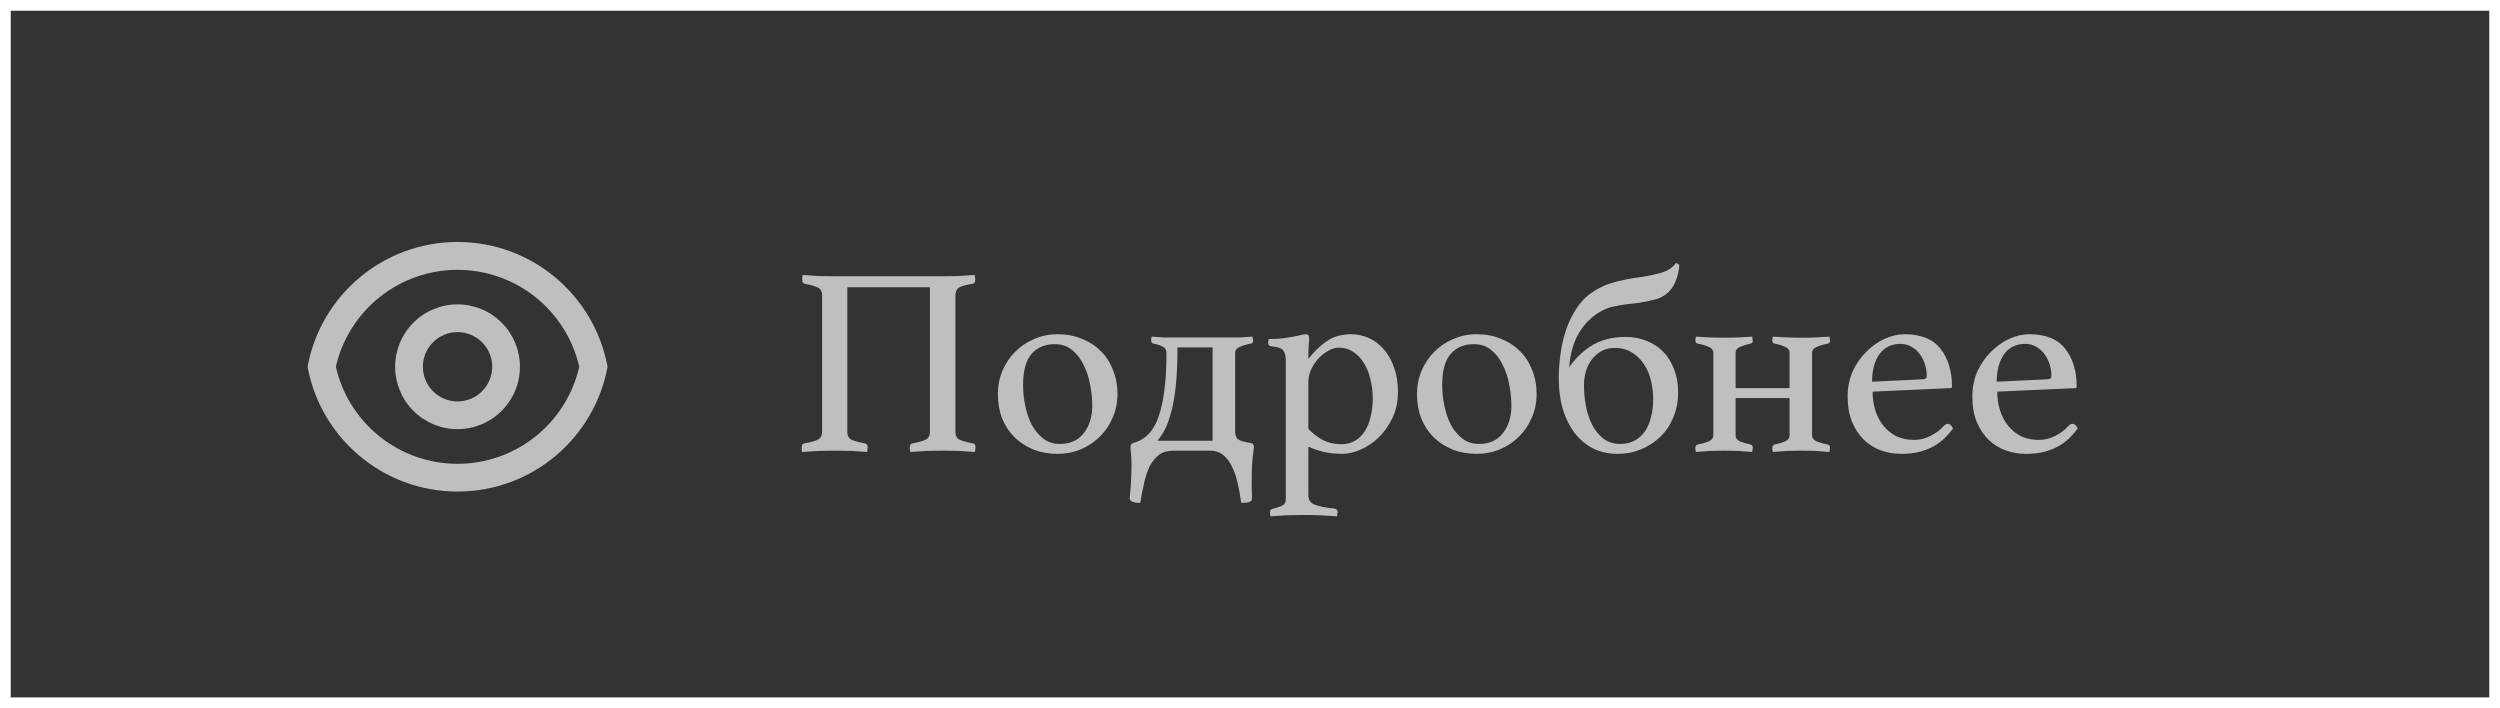
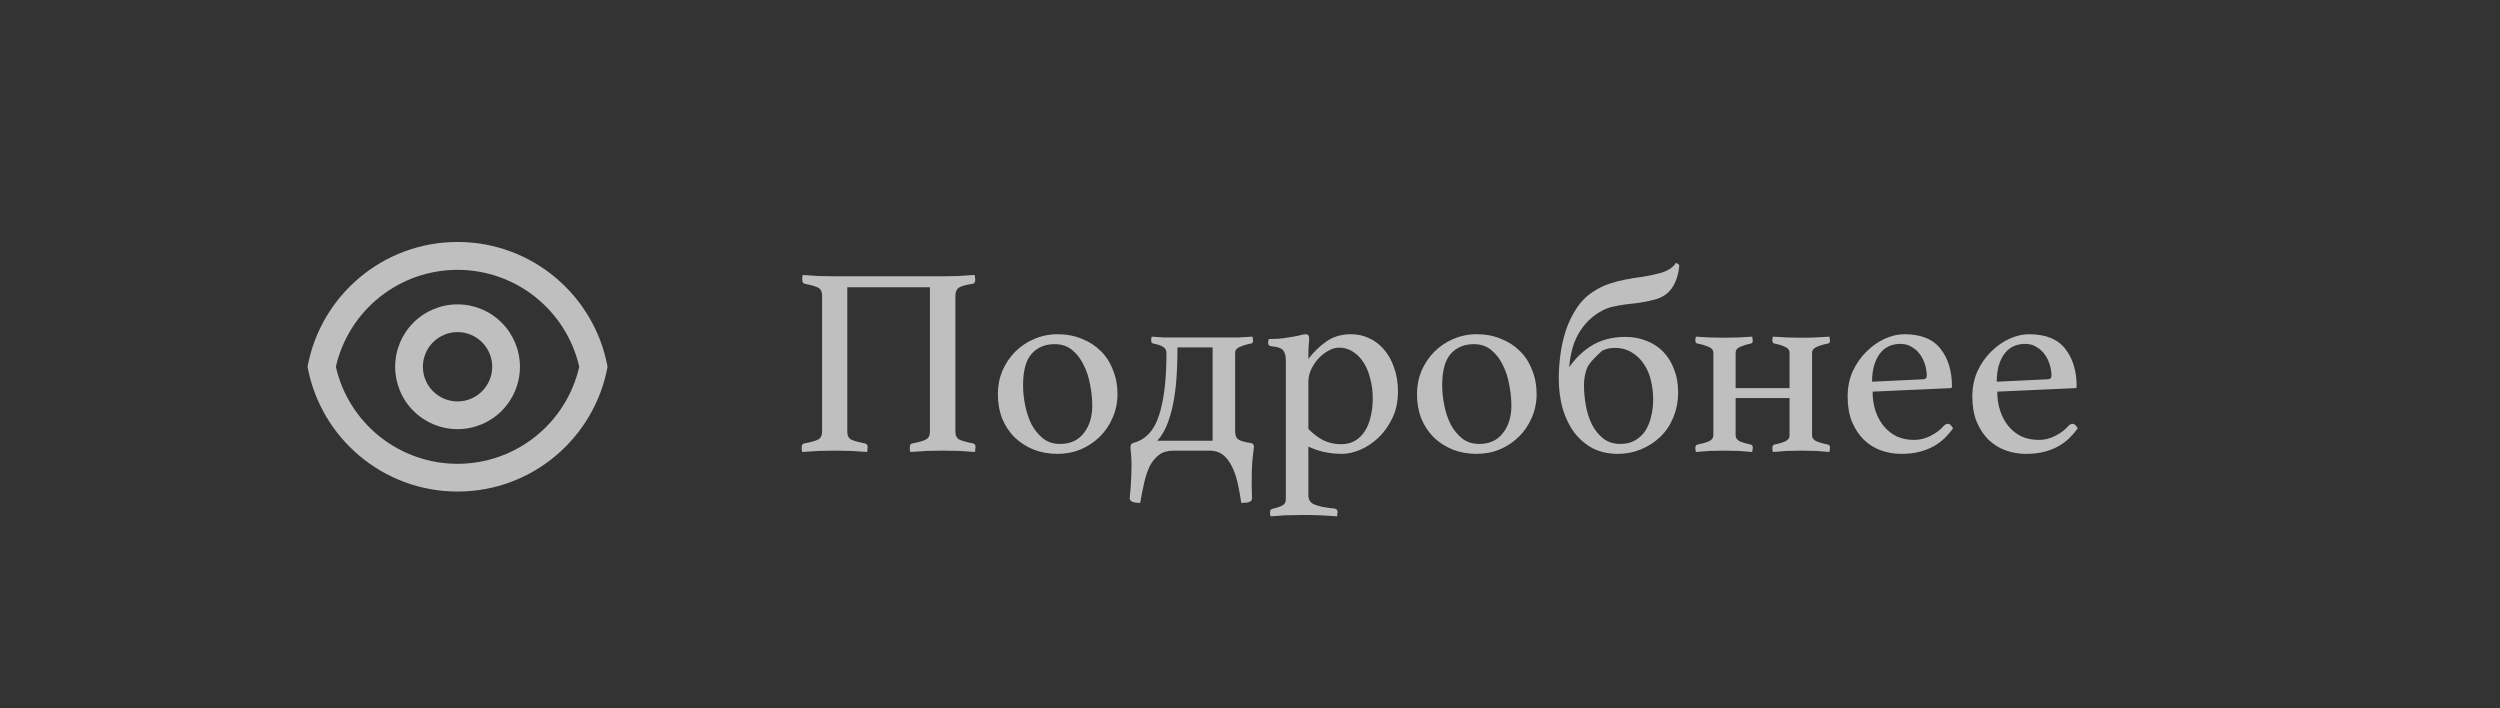
<svg xmlns="http://www.w3.org/2000/svg" width="233" height="66" viewBox="0 0 233 66" fill="none">
  <rect x="0" y="0" width="233" height="66" fill="#333333" stroke="none" />
-   <rect x="0.5" y="0.5" width="232" height="65" stroke="white" />
-   <path d="M86.669 26.775H78.969V40.25C78.969 40.583 79.078 40.817 79.294 40.95C79.511 41.067 79.944 41.192 80.594 41.325C80.778 41.358 80.869 41.475 80.869 41.675C80.869 41.742 80.861 41.817 80.844 41.9C80.844 41.967 80.836 42.042 80.819 42.125C80.386 42.092 79.886 42.058 79.319 42.025C78.753 42.008 78.244 42 77.794 42C77.328 42 76.836 42.008 76.319 42.025C75.803 42.058 75.286 42.092 74.769 42.125C74.753 42.042 74.736 41.967 74.719 41.9C74.719 41.817 74.719 41.742 74.719 41.675C74.719 41.458 74.803 41.342 74.969 41.325C75.603 41.208 76.036 41.083 76.269 40.95C76.503 40.817 76.619 40.583 76.619 40.25V27.55C76.619 27.217 76.519 26.983 76.319 26.85C76.119 26.717 75.686 26.583 75.019 26.45C74.853 26.433 74.769 26.3 74.769 26.05C74.769 25.983 74.769 25.917 74.769 25.85C74.786 25.783 74.803 25.708 74.819 25.625C75.236 25.658 75.719 25.692 76.269 25.725C76.819 25.742 77.319 25.75 77.769 25.75H87.844C88.311 25.75 88.794 25.742 89.294 25.725C89.811 25.692 90.328 25.658 90.844 25.625C90.861 25.708 90.869 25.783 90.869 25.85C90.886 25.917 90.894 25.983 90.894 26.05C90.894 26.3 90.811 26.433 90.644 26.45C89.994 26.55 89.561 26.675 89.344 26.825C89.144 26.975 89.044 27.217 89.044 27.55V40.25C89.044 40.583 89.153 40.817 89.369 40.95C89.586 41.067 90.019 41.192 90.669 41.325C90.836 41.342 90.919 41.458 90.919 41.675C90.919 41.742 90.911 41.817 90.894 41.9C90.894 41.967 90.886 42.042 90.869 42.125C90.453 42.092 89.961 42.058 89.394 42.025C88.828 42.008 88.319 42 87.869 42C87.403 42 86.903 42.008 86.369 42.025C85.853 42.058 85.344 42.092 84.844 42.125C84.828 42.042 84.811 41.967 84.794 41.9C84.794 41.817 84.794 41.742 84.794 41.675C84.794 41.458 84.878 41.342 85.044 41.325C85.661 41.208 86.086 41.083 86.319 40.95C86.553 40.817 86.669 40.583 86.669 40.25V26.775ZM93 36.725C93 35.958 93.141 35.233 93.425 34.55C93.725 33.867 94.125 33.275 94.625 32.775C95.125 32.275 95.708 31.883 96.375 31.6C97.058 31.3 97.791 31.15 98.575 31.15C99.391 31.15 100.141 31.292 100.825 31.575C101.508 31.842 102.091 32.217 102.575 32.7C103.075 33.183 103.458 33.775 103.725 34.475C104.008 35.158 104.15 35.908 104.15 36.725C104.15 37.508 104 38.242 103.7 38.925C103.416 39.592 103.025 40.175 102.525 40.675C102.025 41.175 101.433 41.575 100.75 41.875C100.066 42.158 99.341 42.3 98.575 42.3C97.758 42.3 97.008 42.167 96.325 41.9C95.641 41.617 95.05 41.233 94.55 40.75C94.066 40.267 93.683 39.683 93.4 39C93.133 38.317 93 37.558 93 36.725ZM95.35 35.9C95.35 36.517 95.416 37.15 95.55 37.8C95.683 38.45 95.883 39.042 96.15 39.575C96.433 40.092 96.791 40.525 97.225 40.875C97.658 41.208 98.183 41.375 98.8 41.375C99.75 41.375 100.483 41.042 101 40.375C101.533 39.708 101.8 38.85 101.8 37.8C101.8 37.183 101.733 36.542 101.6 35.875C101.483 35.192 101.283 34.575 101 34.025C100.733 33.458 100.375 32.992 99.925 32.625C99.491 32.258 98.95 32.075 98.3 32.075C97.4 32.075 96.683 32.375 96.15 32.975C95.616 33.575 95.35 34.55 95.35 35.9ZM107.34 41.075H113.015V32.375H109.74C109.74 33.875 109.681 35.133 109.565 36.15C109.448 37.167 109.281 38.025 109.065 38.725C108.865 39.425 108.615 40.008 108.315 40.475C108.015 40.925 107.681 41.325 107.315 41.675L107.34 41.075ZM105.64 41.275C106.773 40.975 107.565 40.125 108.015 38.725C108.481 37.325 108.715 35.383 108.715 32.9C108.715 32.633 108.606 32.442 108.39 32.325C108.173 32.192 107.881 32.092 107.515 32.025C107.365 32.008 107.29 31.917 107.29 31.75C107.29 31.7 107.29 31.65 107.29 31.6C107.306 31.533 107.323 31.458 107.34 31.375C107.756 31.408 108.123 31.433 108.44 31.45C108.773 31.45 109.181 31.45 109.665 31.45H114.115C114.598 31.45 115.048 31.45 115.465 31.45C115.881 31.433 116.306 31.408 116.74 31.375C116.756 31.458 116.765 31.533 116.765 31.6C116.781 31.65 116.79 31.7 116.79 31.75C116.79 31.917 116.715 32.008 116.565 32.025C116.198 32.092 115.865 32.192 115.565 32.325C115.265 32.442 115.115 32.625 115.115 32.875V40.2C115.115 40.533 115.198 40.775 115.365 40.925C115.548 41.075 115.965 41.2 116.615 41.3C116.781 41.317 116.865 41.45 116.865 41.7C116.865 41.767 116.856 41.833 116.84 41.9C116.84 41.967 116.831 42.042 116.815 42.125C116.731 42.675 116.681 43.35 116.665 44.15C116.648 44.95 116.656 45.717 116.69 46.45C116.69 46.617 116.59 46.733 116.39 46.8C116.306 46.833 116.19 46.85 116.04 46.85C115.89 46.867 115.773 46.875 115.69 46.875C115.59 46.208 115.473 45.575 115.34 44.975C115.206 44.392 115.023 43.875 114.79 43.425C114.573 42.992 114.298 42.642 113.965 42.375C113.631 42.125 113.223 42 112.74 42H109.39C108.84 42 108.39 42.125 108.04 42.375C107.69 42.642 107.398 42.992 107.165 43.425C106.948 43.875 106.773 44.392 106.64 44.975C106.506 45.575 106.381 46.208 106.265 46.875C106.181 46.875 106.065 46.867 105.915 46.85C105.765 46.833 105.648 46.808 105.565 46.775C105.348 46.675 105.256 46.55 105.29 46.4C105.373 45.683 105.423 44.925 105.44 44.125C105.473 43.325 105.456 42.642 105.39 42.075C105.373 41.992 105.365 41.917 105.365 41.85C105.365 41.783 105.365 41.717 105.365 41.65C105.365 41.45 105.456 41.325 105.64 41.275ZM121.94 39.975C122.357 40.408 122.815 40.758 123.315 41.025C123.815 41.275 124.382 41.4 125.015 41.4C125.499 41.4 125.924 41.292 126.29 41.075C126.657 40.858 126.957 40.567 127.19 40.2C127.44 39.817 127.624 39.367 127.74 38.85C127.874 38.317 127.94 37.742 127.94 37.125C127.94 36.492 127.865 35.892 127.715 35.325C127.582 34.742 127.374 34.233 127.09 33.8C126.824 33.367 126.49 33.025 126.09 32.775C125.707 32.525 125.274 32.4 124.79 32.4C124.457 32.4 124.124 32.5 123.79 32.7C123.457 32.883 123.149 33.125 122.865 33.425C122.599 33.725 122.374 34.067 122.19 34.45C122.024 34.833 121.94 35.208 121.94 35.575V39.975ZM119.84 33.65C119.84 33.183 119.757 32.85 119.59 32.65C119.44 32.45 119.082 32.325 118.515 32.275C118.299 32.258 118.19 32.15 118.19 31.95C118.19 31.883 118.207 31.767 118.24 31.6C118.457 31.6 118.749 31.592 119.115 31.575C119.499 31.542 119.815 31.5 120.065 31.45C120.432 31.4 120.757 31.342 121.04 31.275C121.34 31.192 121.557 31.15 121.69 31.15C121.907 31.15 122.015 31.275 122.015 31.525C122.015 31.725 121.999 31.967 121.965 32.25C121.949 32.517 121.94 32.917 121.94 33.45C122.44 32.8 122.999 32.258 123.615 31.825C124.249 31.375 125.024 31.15 125.94 31.15C126.507 31.15 127.049 31.267 127.565 31.5C128.099 31.733 128.565 32.083 128.965 32.55C129.365 33 129.682 33.558 129.915 34.225C130.165 34.892 130.29 35.65 130.29 36.5C130.29 37.433 130.115 38.258 129.765 38.975C129.415 39.692 128.982 40.3 128.465 40.8C127.949 41.283 127.382 41.658 126.765 41.925C126.165 42.175 125.607 42.3 125.09 42.3C124.557 42.3 124.032 42.25 123.515 42.15C123.015 42.05 122.49 41.875 121.94 41.625V46.15C121.94 46.583 122.132 46.875 122.515 47.025C122.899 47.192 123.524 47.317 124.39 47.4C124.574 47.433 124.665 47.542 124.665 47.725C124.665 47.775 124.657 47.833 124.64 47.9C124.64 47.967 124.632 48.042 124.615 48.125C124.415 48.108 124.182 48.092 123.915 48.075C123.649 48.058 123.357 48.042 123.04 48.025C122.724 48.025 122.407 48.017 122.09 48C121.774 48 121.465 48 121.165 48C120.732 48 120.274 48.008 119.79 48.025C119.307 48.058 118.849 48.092 118.415 48.125C118.399 48.042 118.382 47.967 118.365 47.9C118.365 47.833 118.365 47.775 118.365 47.725C118.365 47.558 118.44 47.458 118.59 47.425C118.957 47.342 119.257 47.242 119.49 47.125C119.724 47.008 119.84 46.817 119.84 46.55V33.65ZM132.062 36.725C132.062 35.958 132.204 35.233 132.487 34.55C132.787 33.867 133.187 33.275 133.687 32.775C134.187 32.275 134.77 31.883 135.437 31.6C136.12 31.3 136.854 31.15 137.637 31.15C138.454 31.15 139.204 31.292 139.887 31.575C140.57 31.842 141.154 32.217 141.637 32.7C142.137 33.183 142.52 33.775 142.787 34.475C143.07 35.158 143.212 35.908 143.212 36.725C143.212 37.508 143.062 38.242 142.762 38.925C142.479 39.592 142.087 40.175 141.587 40.675C141.087 41.175 140.495 41.575 139.812 41.875C139.129 42.158 138.404 42.3 137.637 42.3C136.82 42.3 136.07 42.167 135.387 41.9C134.704 41.617 134.112 41.233 133.612 40.75C133.129 40.267 132.745 39.683 132.462 39C132.195 38.317 132.062 37.558 132.062 36.725ZM134.412 35.9C134.412 36.517 134.479 37.15 134.612 37.8C134.745 38.45 134.945 39.042 135.212 39.575C135.495 40.092 135.854 40.525 136.287 40.875C136.72 41.208 137.245 41.375 137.862 41.375C138.812 41.375 139.545 41.042 140.062 40.375C140.595 39.708 140.862 38.85 140.862 37.8C140.862 37.183 140.795 36.542 140.662 35.875C140.545 35.192 140.345 34.575 140.062 34.025C139.795 33.458 139.437 32.992 138.987 32.625C138.554 32.258 138.012 32.075 137.362 32.075C136.462 32.075 135.745 32.375 135.212 32.975C134.679 33.575 134.412 34.55 134.412 35.9ZM147.627 35.9C147.627 36.517 147.685 37.15 147.802 37.8C147.919 38.45 148.11 39.042 148.377 39.575C148.644 40.092 148.994 40.525 149.427 40.875C149.86 41.208 150.394 41.375 151.027 41.375C151.544 41.375 151.994 41.267 152.377 41.05C152.76 40.833 153.077 40.542 153.327 40.175C153.577 39.792 153.76 39.35 153.877 38.85C154.01 38.333 154.077 37.783 154.077 37.2C154.077 36.65 154.01 36.092 153.877 35.525C153.76 34.958 153.552 34.45 153.252 34C152.969 33.533 152.594 33.158 152.127 32.875C151.677 32.575 151.127 32.425 150.477 32.425C150.044 32.425 149.652 32.517 149.302 32.7C148.952 32.883 148.652 33.133 148.402 33.45C148.152 33.75 147.96 34.117 147.827 34.55C147.694 34.967 147.627 35.417 147.627 35.9ZM145.852 34.825C146.519 33.725 147.302 32.883 148.202 32.3C149.119 31.7 150.21 31.4 151.477 31.4C152.21 31.4 152.877 31.525 153.477 31.775C154.077 32.008 154.594 32.35 155.027 32.8C155.46 33.25 155.794 33.792 156.027 34.425C156.277 35.058 156.402 35.767 156.402 36.55C156.402 37.4 156.252 38.183 155.952 38.9C155.669 39.6 155.269 40.2 154.752 40.7C154.235 41.2 153.635 41.592 152.952 41.875C152.269 42.158 151.544 42.3 150.777 42.3C149.927 42.3 149.16 42.133 148.477 41.8C147.81 41.45 147.235 40.967 146.752 40.35C146.285 39.733 145.919 38.992 145.652 38.125C145.402 37.258 145.277 36.292 145.277 35.225C145.277 34.558 145.327 33.842 145.427 33.075C145.527 32.308 145.694 31.558 145.927 30.825C146.177 30.075 146.51 29.383 146.927 28.75C147.344 28.1 147.869 27.575 148.502 27.175C148.985 26.858 149.477 26.617 149.977 26.45C150.477 26.283 150.985 26.15 151.502 26.05C152.019 25.95 152.544 25.867 153.077 25.8C153.627 25.717 154.177 25.6 154.727 25.45C155.41 25.267 155.902 24.95 156.202 24.5C156.285 24.533 156.36 24.575 156.427 24.625C156.494 24.658 156.519 24.742 156.502 24.875C156.402 25.692 156.169 26.358 155.802 26.875C155.435 27.392 154.902 27.742 154.202 27.925C153.685 28.058 153.202 28.158 152.752 28.225C152.302 28.275 151.877 28.325 151.477 28.375C151.094 28.425 150.727 28.492 150.377 28.575C150.027 28.642 149.694 28.758 149.377 28.925C148.427 29.408 147.669 30.142 147.102 31.125C146.535 32.108 146.235 33.433 146.202 35.1L145.852 34.825ZM168.885 40.575C168.885 40.825 169.035 41.017 169.335 41.15C169.635 41.267 169.968 41.358 170.335 41.425C170.485 41.458 170.56 41.558 170.56 41.725C170.56 41.775 170.551 41.833 170.535 41.9C170.535 41.967 170.526 42.042 170.51 42.125C170.076 42.092 169.651 42.058 169.235 42.025C168.818 42.008 168.368 42 167.885 42C167.435 42 166.985 42.008 166.535 42.025C166.101 42.058 165.668 42.092 165.235 42.125C165.218 42.042 165.201 41.967 165.185 41.9C165.185 41.833 165.185 41.775 165.185 41.725C165.185 41.558 165.26 41.458 165.41 41.425C165.76 41.358 166.076 41.267 166.36 41.15C166.643 41.017 166.785 40.825 166.785 40.575V37.1H161.76V40.575C161.76 40.825 161.901 41.017 162.185 41.15C162.485 41.267 162.801 41.358 163.135 41.425C163.285 41.458 163.36 41.558 163.36 41.725C163.36 41.775 163.351 41.833 163.335 41.9C163.335 41.967 163.326 42.042 163.31 42.125C162.876 42.092 162.451 42.058 162.035 42.025C161.618 42.008 161.176 42 160.71 42C160.226 42 159.768 42.008 159.335 42.025C158.901 42.058 158.476 42.092 158.06 42.125C158.043 42.042 158.026 41.967 158.01 41.9C158.01 41.833 158.01 41.775 158.01 41.725C158.01 41.558 158.085 41.458 158.235 41.425C158.601 41.358 158.935 41.267 159.235 41.15C159.535 41.017 159.685 40.817 159.685 40.55V32.9C159.685 32.633 159.535 32.442 159.235 32.325C158.935 32.192 158.601 32.092 158.235 32.025C158.085 32.008 158.01 31.917 158.01 31.75C158.01 31.7 158.01 31.65 158.01 31.6C158.026 31.533 158.043 31.458 158.06 31.375C158.476 31.408 158.901 31.433 159.335 31.45C159.768 31.467 160.226 31.475 160.71 31.475C161.176 31.475 161.618 31.467 162.035 31.45C162.451 31.433 162.876 31.408 163.31 31.375C163.326 31.458 163.335 31.533 163.335 31.6C163.351 31.65 163.36 31.7 163.36 31.75C163.36 31.917 163.285 32.008 163.135 32.025C162.801 32.092 162.485 32.192 162.185 32.325C161.901 32.442 161.76 32.625 161.76 32.875V36.175H166.785V32.875C166.785 32.625 166.643 32.442 166.36 32.325C166.076 32.192 165.76 32.092 165.41 32.025C165.26 32.008 165.185 31.917 165.185 31.75C165.185 31.7 165.185 31.65 165.185 31.6C165.201 31.533 165.218 31.458 165.235 31.375C165.668 31.408 166.101 31.433 166.535 31.45C166.985 31.467 167.435 31.475 167.885 31.475C168.368 31.475 168.818 31.467 169.235 31.45C169.651 31.433 170.076 31.408 170.51 31.375C170.526 31.458 170.535 31.533 170.535 31.6C170.551 31.65 170.56 31.7 170.56 31.75C170.56 31.917 170.485 32.008 170.335 32.025C169.968 32.092 169.635 32.192 169.335 32.325C169.035 32.442 168.885 32.625 168.885 32.875V40.575ZM181.175 39.675C181.292 39.558 181.417 39.5 181.55 39.5C181.717 39.5 181.875 39.642 182.025 39.925C181.808 40.225 181.558 40.517 181.275 40.8C180.992 41.083 180.65 41.342 180.25 41.575C179.867 41.792 179.425 41.967 178.925 42.1C178.425 42.233 177.85 42.3 177.2 42.3C176.533 42.3 175.9 42.192 175.3 41.975C174.7 41.758 174.167 41.425 173.7 40.975C173.25 40.525 172.883 39.967 172.6 39.3C172.333 38.633 172.2 37.85 172.2 36.95C172.2 36.1 172.358 35.317 172.675 34.6C173.008 33.883 173.433 33.275 173.95 32.775C174.467 32.258 175.033 31.858 175.65 31.575C176.283 31.292 176.892 31.15 177.475 31.15C179.025 31.15 180.15 31.6 180.85 32.5C181.567 33.4 181.925 34.575 181.925 36.025C181.925 36.125 181.875 36.175 181.775 36.175L174.525 36.5C174.525 37.15 174.617 37.75 174.8 38.3C174.983 38.85 175.242 39.325 175.575 39.725C175.908 40.125 176.308 40.442 176.775 40.675C177.258 40.892 177.8 41 178.4 41C178.933 41 179.442 40.875 179.925 40.625C180.425 40.375 180.842 40.058 181.175 39.675ZM177.125 32.05C176.275 32.05 175.617 32.375 175.15 33.025C174.7 33.675 174.475 34.525 174.475 35.575L179.2 35.35C179.45 35.35 179.575 35.242 179.575 35.025C179.575 34.708 179.525 34.375 179.425 34.025C179.325 33.675 179.175 33.358 178.975 33.075C178.775 32.775 178.517 32.533 178.2 32.35C177.9 32.15 177.542 32.05 177.125 32.05ZM192.796 39.675C192.913 39.558 193.038 39.5 193.171 39.5C193.338 39.5 193.496 39.642 193.646 39.925C193.429 40.225 193.179 40.517 192.896 40.8C192.613 41.083 192.271 41.342 191.871 41.575C191.488 41.792 191.046 41.967 190.546 42.1C190.046 42.233 189.471 42.3 188.821 42.3C188.154 42.3 187.521 42.192 186.921 41.975C186.321 41.758 185.788 41.425 185.321 40.975C184.871 40.525 184.504 39.967 184.221 39.3C183.954 38.633 183.821 37.85 183.821 36.95C183.821 36.1 183.979 35.317 184.296 34.6C184.629 33.883 185.054 33.275 185.571 32.775C186.088 32.258 186.654 31.858 187.271 31.575C187.904 31.292 188.513 31.15 189.096 31.15C190.646 31.15 191.771 31.6 192.471 32.5C193.188 33.4 193.546 34.575 193.546 36.025C193.546 36.125 193.496 36.175 193.396 36.175L186.146 36.5C186.146 37.15 186.238 37.75 186.421 38.3C186.604 38.85 186.863 39.325 187.196 39.725C187.529 40.125 187.929 40.442 188.396 40.675C188.879 40.892 189.421 41 190.021 41C190.554 41 191.063 40.875 191.546 40.625C192.046 40.375 192.463 40.058 192.796 39.675ZM188.746 32.05C187.896 32.05 187.238 32.375 186.771 33.025C186.321 33.675 186.096 34.525 186.096 35.575L190.821 35.35C191.071 35.35 191.196 35.242 191.196 35.025C191.196 34.708 191.146 34.375 191.046 34.025C190.946 33.675 190.796 33.358 190.596 33.075C190.396 32.775 190.138 32.533 189.821 32.35C189.521 32.15 189.163 32.05 188.746 32.05Z" fill="#BFBFBF" />
+   <path d="M86.669 26.775H78.969V40.25C78.969 40.583 79.078 40.817 79.294 40.95C79.511 41.067 79.944 41.192 80.594 41.325C80.778 41.358 80.869 41.475 80.869 41.675C80.869 41.742 80.861 41.817 80.844 41.9C80.844 41.967 80.836 42.042 80.819 42.125C80.386 42.092 79.886 42.058 79.319 42.025C78.753 42.008 78.244 42 77.794 42C77.328 42 76.836 42.008 76.319 42.025C75.803 42.058 75.286 42.092 74.769 42.125C74.753 42.042 74.736 41.967 74.719 41.9C74.719 41.817 74.719 41.742 74.719 41.675C74.719 41.458 74.803 41.342 74.969 41.325C75.603 41.208 76.036 41.083 76.269 40.95C76.503 40.817 76.619 40.583 76.619 40.25V27.55C76.619 27.217 76.519 26.983 76.319 26.85C76.119 26.717 75.686 26.583 75.019 26.45C74.853 26.433 74.769 26.3 74.769 26.05C74.769 25.983 74.769 25.917 74.769 25.85C74.786 25.783 74.803 25.708 74.819 25.625C75.236 25.658 75.719 25.692 76.269 25.725C76.819 25.742 77.319 25.75 77.769 25.75H87.844C88.311 25.75 88.794 25.742 89.294 25.725C89.811 25.692 90.328 25.658 90.844 25.625C90.861 25.708 90.869 25.783 90.869 25.85C90.886 25.917 90.894 25.983 90.894 26.05C90.894 26.3 90.811 26.433 90.644 26.45C89.994 26.55 89.561 26.675 89.344 26.825C89.144 26.975 89.044 27.217 89.044 27.55V40.25C89.044 40.583 89.153 40.817 89.369 40.95C89.586 41.067 90.019 41.192 90.669 41.325C90.836 41.342 90.919 41.458 90.919 41.675C90.919 41.742 90.911 41.817 90.894 41.9C90.894 41.967 90.886 42.042 90.869 42.125C90.453 42.092 89.961 42.058 89.394 42.025C88.828 42.008 88.319 42 87.869 42C87.403 42 86.903 42.008 86.369 42.025C85.853 42.058 85.344 42.092 84.844 42.125C84.828 42.042 84.811 41.967 84.794 41.9C84.794 41.817 84.794 41.742 84.794 41.675C84.794 41.458 84.878 41.342 85.044 41.325C85.661 41.208 86.086 41.083 86.319 40.95C86.553 40.817 86.669 40.583 86.669 40.25V26.775ZM93 36.725C93 35.958 93.141 35.233 93.425 34.55C93.725 33.867 94.125 33.275 94.625 32.775C95.125 32.275 95.708 31.883 96.375 31.6C97.058 31.3 97.791 31.15 98.575 31.15C99.391 31.15 100.141 31.292 100.825 31.575C101.508 31.842 102.091 32.217 102.575 32.7C103.075 33.183 103.458 33.775 103.725 34.475C104.008 35.158 104.15 35.908 104.15 36.725C104.15 37.508 104 38.242 103.7 38.925C103.416 39.592 103.025 40.175 102.525 40.675C102.025 41.175 101.433 41.575 100.75 41.875C100.066 42.158 99.341 42.3 98.575 42.3C97.758 42.3 97.008 42.167 96.325 41.9C95.641 41.617 95.05 41.233 94.55 40.75C94.066 40.267 93.683 39.683 93.4 39C93.133 38.317 93 37.558 93 36.725ZM95.35 35.9C95.35 36.517 95.416 37.15 95.55 37.8C95.683 38.45 95.883 39.042 96.15 39.575C96.433 40.092 96.791 40.525 97.225 40.875C97.658 41.208 98.183 41.375 98.8 41.375C99.75 41.375 100.483 41.042 101 40.375C101.533 39.708 101.8 38.85 101.8 37.8C101.8 37.183 101.733 36.542 101.6 35.875C101.483 35.192 101.283 34.575 101 34.025C100.733 33.458 100.375 32.992 99.925 32.625C99.491 32.258 98.95 32.075 98.3 32.075C97.4 32.075 96.683 32.375 96.15 32.975C95.616 33.575 95.35 34.55 95.35 35.9ZM107.34 41.075H113.015V32.375H109.74C109.74 33.875 109.681 35.133 109.565 36.15C109.448 37.167 109.281 38.025 109.065 38.725C108.865 39.425 108.615 40.008 108.315 40.475C108.015 40.925 107.681 41.325 107.315 41.675L107.34 41.075ZM105.64 41.275C106.773 40.975 107.565 40.125 108.015 38.725C108.481 37.325 108.715 35.383 108.715 32.9C108.715 32.633 108.606 32.442 108.39 32.325C108.173 32.192 107.881 32.092 107.515 32.025C107.365 32.008 107.29 31.917 107.29 31.75C107.29 31.7 107.29 31.65 107.29 31.6C107.306 31.533 107.323 31.458 107.34 31.375C107.756 31.408 108.123 31.433 108.44 31.45C108.773 31.45 109.181 31.45 109.665 31.45H114.115C114.598 31.45 115.048 31.45 115.465 31.45C115.881 31.433 116.306 31.408 116.74 31.375C116.756 31.458 116.765 31.533 116.765 31.6C116.781 31.65 116.79 31.7 116.79 31.75C116.79 31.917 116.715 32.008 116.565 32.025C116.198 32.092 115.865 32.192 115.565 32.325C115.265 32.442 115.115 32.625 115.115 32.875V40.2C115.115 40.533 115.198 40.775 115.365 40.925C115.548 41.075 115.965 41.2 116.615 41.3C116.781 41.317 116.865 41.45 116.865 41.7C116.865 41.767 116.856 41.833 116.84 41.9C116.84 41.967 116.831 42.042 116.815 42.125C116.731 42.675 116.681 43.35 116.665 44.15C116.648 44.95 116.656 45.717 116.69 46.45C116.69 46.617 116.59 46.733 116.39 46.8C116.306 46.833 116.19 46.85 116.04 46.85C115.89 46.867 115.773 46.875 115.69 46.875C115.59 46.208 115.473 45.575 115.34 44.975C115.206 44.392 115.023 43.875 114.79 43.425C114.573 42.992 114.298 42.642 113.965 42.375C113.631 42.125 113.223 42 112.74 42H109.39C108.84 42 108.39 42.125 108.04 42.375C107.69 42.642 107.398 42.992 107.165 43.425C106.948 43.875 106.773 44.392 106.64 44.975C106.506 45.575 106.381 46.208 106.265 46.875C106.181 46.875 106.065 46.867 105.915 46.85C105.765 46.833 105.648 46.808 105.565 46.775C105.348 46.675 105.256 46.55 105.29 46.4C105.373 45.683 105.423 44.925 105.44 44.125C105.473 43.325 105.456 42.642 105.39 42.075C105.373 41.992 105.365 41.917 105.365 41.85C105.365 41.783 105.365 41.717 105.365 41.65C105.365 41.45 105.456 41.325 105.64 41.275ZM121.94 39.975C122.357 40.408 122.815 40.758 123.315 41.025C123.815 41.275 124.382 41.4 125.015 41.4C125.499 41.4 125.924 41.292 126.29 41.075C126.657 40.858 126.957 40.567 127.19 40.2C127.44 39.817 127.624 39.367 127.74 38.85C127.874 38.317 127.94 37.742 127.94 37.125C127.94 36.492 127.865 35.892 127.715 35.325C127.582 34.742 127.374 34.233 127.09 33.8C126.824 33.367 126.49 33.025 126.09 32.775C125.707 32.525 125.274 32.4 124.79 32.4C124.457 32.4 124.124 32.5 123.79 32.7C123.457 32.883 123.149 33.125 122.865 33.425C122.599 33.725 122.374 34.067 122.19 34.45C122.024 34.833 121.94 35.208 121.94 35.575V39.975ZM119.84 33.65C119.84 33.183 119.757 32.85 119.59 32.65C119.44 32.45 119.082 32.325 118.515 32.275C118.299 32.258 118.19 32.15 118.19 31.95C118.19 31.883 118.207 31.767 118.24 31.6C118.457 31.6 118.749 31.592 119.115 31.575C119.499 31.542 119.815 31.5 120.065 31.45C120.432 31.4 120.757 31.342 121.04 31.275C121.34 31.192 121.557 31.15 121.69 31.15C121.907 31.15 122.015 31.275 122.015 31.525C122.015 31.725 121.999 31.967 121.965 32.25C121.949 32.517 121.94 32.917 121.94 33.45C122.44 32.8 122.999 32.258 123.615 31.825C124.249 31.375 125.024 31.15 125.94 31.15C126.507 31.15 127.049 31.267 127.565 31.5C128.099 31.733 128.565 32.083 128.965 32.55C129.365 33 129.682 33.558 129.915 34.225C130.165 34.892 130.29 35.65 130.29 36.5C130.29 37.433 130.115 38.258 129.765 38.975C129.415 39.692 128.982 40.3 128.465 40.8C127.949 41.283 127.382 41.658 126.765 41.925C126.165 42.175 125.607 42.3 125.09 42.3C124.557 42.3 124.032 42.25 123.515 42.15C123.015 42.05 122.49 41.875 121.94 41.625V46.15C121.94 46.583 122.132 46.875 122.515 47.025C122.899 47.192 123.524 47.317 124.39 47.4C124.574 47.433 124.665 47.542 124.665 47.725C124.665 47.775 124.657 47.833 124.64 47.9C124.64 47.967 124.632 48.042 124.615 48.125C124.415 48.108 124.182 48.092 123.915 48.075C123.649 48.058 123.357 48.042 123.04 48.025C122.724 48.025 122.407 48.017 122.09 48C121.774 48 121.465 48 121.165 48C120.732 48 120.274 48.008 119.79 48.025C119.307 48.058 118.849 48.092 118.415 48.125C118.399 48.042 118.382 47.967 118.365 47.9C118.365 47.833 118.365 47.775 118.365 47.725C118.365 47.558 118.44 47.458 118.59 47.425C118.957 47.342 119.257 47.242 119.49 47.125C119.724 47.008 119.84 46.817 119.84 46.55V33.65ZM132.062 36.725C132.062 35.958 132.204 35.233 132.487 34.55C132.787 33.867 133.187 33.275 133.687 32.775C134.187 32.275 134.77 31.883 135.437 31.6C136.12 31.3 136.854 31.15 137.637 31.15C138.454 31.15 139.204 31.292 139.887 31.575C140.57 31.842 141.154 32.217 141.637 32.7C142.137 33.183 142.52 33.775 142.787 34.475C143.07 35.158 143.212 35.908 143.212 36.725C143.212 37.508 143.062 38.242 142.762 38.925C142.479 39.592 142.087 40.175 141.587 40.675C141.087 41.175 140.495 41.575 139.812 41.875C139.129 42.158 138.404 42.3 137.637 42.3C136.82 42.3 136.07 42.167 135.387 41.9C134.704 41.617 134.112 41.233 133.612 40.75C133.129 40.267 132.745 39.683 132.462 39C132.195 38.317 132.062 37.558 132.062 36.725ZM134.412 35.9C134.412 36.517 134.479 37.15 134.612 37.8C134.745 38.45 134.945 39.042 135.212 39.575C135.495 40.092 135.854 40.525 136.287 40.875C136.72 41.208 137.245 41.375 137.862 41.375C138.812 41.375 139.545 41.042 140.062 40.375C140.595 39.708 140.862 38.85 140.862 37.8C140.862 37.183 140.795 36.542 140.662 35.875C140.545 35.192 140.345 34.575 140.062 34.025C139.795 33.458 139.437 32.992 138.987 32.625C138.554 32.258 138.012 32.075 137.362 32.075C136.462 32.075 135.745 32.375 135.212 32.975C134.679 33.575 134.412 34.55 134.412 35.9ZM147.627 35.9C147.627 36.517 147.685 37.15 147.802 37.8C147.919 38.45 148.11 39.042 148.377 39.575C148.644 40.092 148.994 40.525 149.427 40.875C149.86 41.208 150.394 41.375 151.027 41.375C151.544 41.375 151.994 41.267 152.377 41.05C152.76 40.833 153.077 40.542 153.327 40.175C153.577 39.792 153.76 39.35 153.877 38.85C154.01 38.333 154.077 37.783 154.077 37.2C154.077 36.65 154.01 36.092 153.877 35.525C153.76 34.958 153.552 34.45 153.252 34C152.969 33.533 152.594 33.158 152.127 32.875C151.677 32.575 151.127 32.425 150.477 32.425C150.044 32.425 149.652 32.517 149.302 32.7C148.152 33.75 147.96 34.117 147.827 34.55C147.694 34.967 147.627 35.417 147.627 35.9ZM145.852 34.825C146.519 33.725 147.302 32.883 148.202 32.3C149.119 31.7 150.21 31.4 151.477 31.4C152.21 31.4 152.877 31.525 153.477 31.775C154.077 32.008 154.594 32.35 155.027 32.8C155.46 33.25 155.794 33.792 156.027 34.425C156.277 35.058 156.402 35.767 156.402 36.55C156.402 37.4 156.252 38.183 155.952 38.9C155.669 39.6 155.269 40.2 154.752 40.7C154.235 41.2 153.635 41.592 152.952 41.875C152.269 42.158 151.544 42.3 150.777 42.3C149.927 42.3 149.16 42.133 148.477 41.8C147.81 41.45 147.235 40.967 146.752 40.35C146.285 39.733 145.919 38.992 145.652 38.125C145.402 37.258 145.277 36.292 145.277 35.225C145.277 34.558 145.327 33.842 145.427 33.075C145.527 32.308 145.694 31.558 145.927 30.825C146.177 30.075 146.51 29.383 146.927 28.75C147.344 28.1 147.869 27.575 148.502 27.175C148.985 26.858 149.477 26.617 149.977 26.45C150.477 26.283 150.985 26.15 151.502 26.05C152.019 25.95 152.544 25.867 153.077 25.8C153.627 25.717 154.177 25.6 154.727 25.45C155.41 25.267 155.902 24.95 156.202 24.5C156.285 24.533 156.36 24.575 156.427 24.625C156.494 24.658 156.519 24.742 156.502 24.875C156.402 25.692 156.169 26.358 155.802 26.875C155.435 27.392 154.902 27.742 154.202 27.925C153.685 28.058 153.202 28.158 152.752 28.225C152.302 28.275 151.877 28.325 151.477 28.375C151.094 28.425 150.727 28.492 150.377 28.575C150.027 28.642 149.694 28.758 149.377 28.925C148.427 29.408 147.669 30.142 147.102 31.125C146.535 32.108 146.235 33.433 146.202 35.1L145.852 34.825ZM168.885 40.575C168.885 40.825 169.035 41.017 169.335 41.15C169.635 41.267 169.968 41.358 170.335 41.425C170.485 41.458 170.56 41.558 170.56 41.725C170.56 41.775 170.551 41.833 170.535 41.9C170.535 41.967 170.526 42.042 170.51 42.125C170.076 42.092 169.651 42.058 169.235 42.025C168.818 42.008 168.368 42 167.885 42C167.435 42 166.985 42.008 166.535 42.025C166.101 42.058 165.668 42.092 165.235 42.125C165.218 42.042 165.201 41.967 165.185 41.9C165.185 41.833 165.185 41.775 165.185 41.725C165.185 41.558 165.26 41.458 165.41 41.425C165.76 41.358 166.076 41.267 166.36 41.15C166.643 41.017 166.785 40.825 166.785 40.575V37.1H161.76V40.575C161.76 40.825 161.901 41.017 162.185 41.15C162.485 41.267 162.801 41.358 163.135 41.425C163.285 41.458 163.36 41.558 163.36 41.725C163.36 41.775 163.351 41.833 163.335 41.9C163.335 41.967 163.326 42.042 163.31 42.125C162.876 42.092 162.451 42.058 162.035 42.025C161.618 42.008 161.176 42 160.71 42C160.226 42 159.768 42.008 159.335 42.025C158.901 42.058 158.476 42.092 158.06 42.125C158.043 42.042 158.026 41.967 158.01 41.9C158.01 41.833 158.01 41.775 158.01 41.725C158.01 41.558 158.085 41.458 158.235 41.425C158.601 41.358 158.935 41.267 159.235 41.15C159.535 41.017 159.685 40.817 159.685 40.55V32.9C159.685 32.633 159.535 32.442 159.235 32.325C158.935 32.192 158.601 32.092 158.235 32.025C158.085 32.008 158.01 31.917 158.01 31.75C158.01 31.7 158.01 31.65 158.01 31.6C158.026 31.533 158.043 31.458 158.06 31.375C158.476 31.408 158.901 31.433 159.335 31.45C159.768 31.467 160.226 31.475 160.71 31.475C161.176 31.475 161.618 31.467 162.035 31.45C162.451 31.433 162.876 31.408 163.31 31.375C163.326 31.458 163.335 31.533 163.335 31.6C163.351 31.65 163.36 31.7 163.36 31.75C163.36 31.917 163.285 32.008 163.135 32.025C162.801 32.092 162.485 32.192 162.185 32.325C161.901 32.442 161.76 32.625 161.76 32.875V36.175H166.785V32.875C166.785 32.625 166.643 32.442 166.36 32.325C166.076 32.192 165.76 32.092 165.41 32.025C165.26 32.008 165.185 31.917 165.185 31.75C165.185 31.7 165.185 31.65 165.185 31.6C165.201 31.533 165.218 31.458 165.235 31.375C165.668 31.408 166.101 31.433 166.535 31.45C166.985 31.467 167.435 31.475 167.885 31.475C168.368 31.475 168.818 31.467 169.235 31.45C169.651 31.433 170.076 31.408 170.51 31.375C170.526 31.458 170.535 31.533 170.535 31.6C170.551 31.65 170.56 31.7 170.56 31.75C170.56 31.917 170.485 32.008 170.335 32.025C169.968 32.092 169.635 32.192 169.335 32.325C169.035 32.442 168.885 32.625 168.885 32.875V40.575ZM181.175 39.675C181.292 39.558 181.417 39.5 181.55 39.5C181.717 39.5 181.875 39.642 182.025 39.925C181.808 40.225 181.558 40.517 181.275 40.8C180.992 41.083 180.65 41.342 180.25 41.575C179.867 41.792 179.425 41.967 178.925 42.1C178.425 42.233 177.85 42.3 177.2 42.3C176.533 42.3 175.9 42.192 175.3 41.975C174.7 41.758 174.167 41.425 173.7 40.975C173.25 40.525 172.883 39.967 172.6 39.3C172.333 38.633 172.2 37.85 172.2 36.95C172.2 36.1 172.358 35.317 172.675 34.6C173.008 33.883 173.433 33.275 173.95 32.775C174.467 32.258 175.033 31.858 175.65 31.575C176.283 31.292 176.892 31.15 177.475 31.15C179.025 31.15 180.15 31.6 180.85 32.5C181.567 33.4 181.925 34.575 181.925 36.025C181.925 36.125 181.875 36.175 181.775 36.175L174.525 36.5C174.525 37.15 174.617 37.75 174.8 38.3C174.983 38.85 175.242 39.325 175.575 39.725C175.908 40.125 176.308 40.442 176.775 40.675C177.258 40.892 177.8 41 178.4 41C178.933 41 179.442 40.875 179.925 40.625C180.425 40.375 180.842 40.058 181.175 39.675ZM177.125 32.05C176.275 32.05 175.617 32.375 175.15 33.025C174.7 33.675 174.475 34.525 174.475 35.575L179.2 35.35C179.45 35.35 179.575 35.242 179.575 35.025C179.575 34.708 179.525 34.375 179.425 34.025C179.325 33.675 179.175 33.358 178.975 33.075C178.775 32.775 178.517 32.533 178.2 32.35C177.9 32.15 177.542 32.05 177.125 32.05ZM192.796 39.675C192.913 39.558 193.038 39.5 193.171 39.5C193.338 39.5 193.496 39.642 193.646 39.925C193.429 40.225 193.179 40.517 192.896 40.8C192.613 41.083 192.271 41.342 191.871 41.575C191.488 41.792 191.046 41.967 190.546 42.1C190.046 42.233 189.471 42.3 188.821 42.3C188.154 42.3 187.521 42.192 186.921 41.975C186.321 41.758 185.788 41.425 185.321 40.975C184.871 40.525 184.504 39.967 184.221 39.3C183.954 38.633 183.821 37.85 183.821 36.95C183.821 36.1 183.979 35.317 184.296 34.6C184.629 33.883 185.054 33.275 185.571 32.775C186.088 32.258 186.654 31.858 187.271 31.575C187.904 31.292 188.513 31.15 189.096 31.15C190.646 31.15 191.771 31.6 192.471 32.5C193.188 33.4 193.546 34.575 193.546 36.025C193.546 36.125 193.496 36.175 193.396 36.175L186.146 36.5C186.146 37.15 186.238 37.75 186.421 38.3C186.604 38.85 186.863 39.325 187.196 39.725C187.529 40.125 187.929 40.442 188.396 40.675C188.879 40.892 189.421 41 190.021 41C190.554 41 191.063 40.875 191.546 40.625C192.046 40.375 192.463 40.058 192.796 39.675ZM188.746 32.05C187.896 32.05 187.238 32.375 186.771 33.025C186.321 33.675 186.096 34.525 186.096 35.575L190.821 35.35C191.071 35.35 191.196 35.242 191.196 35.025C191.196 34.708 191.146 34.375 191.046 34.025C190.946 33.675 190.796 33.358 190.596 33.075C190.396 32.775 190.138 32.533 189.821 32.35C189.521 32.15 189.163 32.05 188.746 32.05Z" fill="#BFBFBF" />
  <g clip-path="url(#clip0_75_3)">
    <path d="M42.643 22.552C49.611 22.552 55.408 27.566 56.624 34.182C55.409 40.798 49.611 45.812 42.643 45.812C35.675 45.812 29.879 40.798 28.663 34.182C29.877 27.566 35.675 22.552 42.643 22.552ZM42.643 43.228C45.279 43.227 47.836 42.332 49.896 40.689C51.957 39.045 53.398 36.752 53.985 34.182C53.396 31.615 51.953 29.323 49.893 27.682C47.833 26.041 45.277 25.148 42.643 25.148C40.009 25.148 37.453 26.041 35.393 27.682C33.333 29.323 31.89 31.615 31.301 34.182C31.888 36.752 33.33 39.045 35.39 40.689C37.45 42.332 40.008 43.227 42.643 43.228ZM42.643 39.997C41.101 39.997 39.622 39.385 38.531 38.294C37.441 37.203 36.828 35.724 36.828 34.182C36.828 32.64 37.441 31.161 38.531 30.07C39.622 28.98 41.101 28.367 42.643 28.367C44.185 28.367 45.664 28.98 46.755 30.07C47.846 31.161 48.458 32.64 48.458 34.182C48.458 35.724 47.846 37.203 46.755 38.294C45.664 39.385 44.185 39.997 42.643 39.997ZM42.643 37.413C43.5 37.413 44.322 37.072 44.928 36.467C45.533 35.861 45.874 35.039 45.874 34.182C45.874 33.325 45.533 32.504 44.928 31.898C44.322 31.292 43.5 30.952 42.643 30.952C41.786 30.952 40.965 31.292 40.359 31.898C39.753 32.504 39.413 33.325 39.413 34.182C39.413 35.039 39.753 35.861 40.359 36.467C40.965 37.072 41.786 37.413 42.643 37.413Z" fill="#BFBFBF" />
  </g>
  <defs>
    <clipPath id="clip0_75_3">
      <rect width="31.013" height="31.013" fill="white" transform="translate(27.137 18.675)" />
    </clipPath>
  </defs>
</svg>